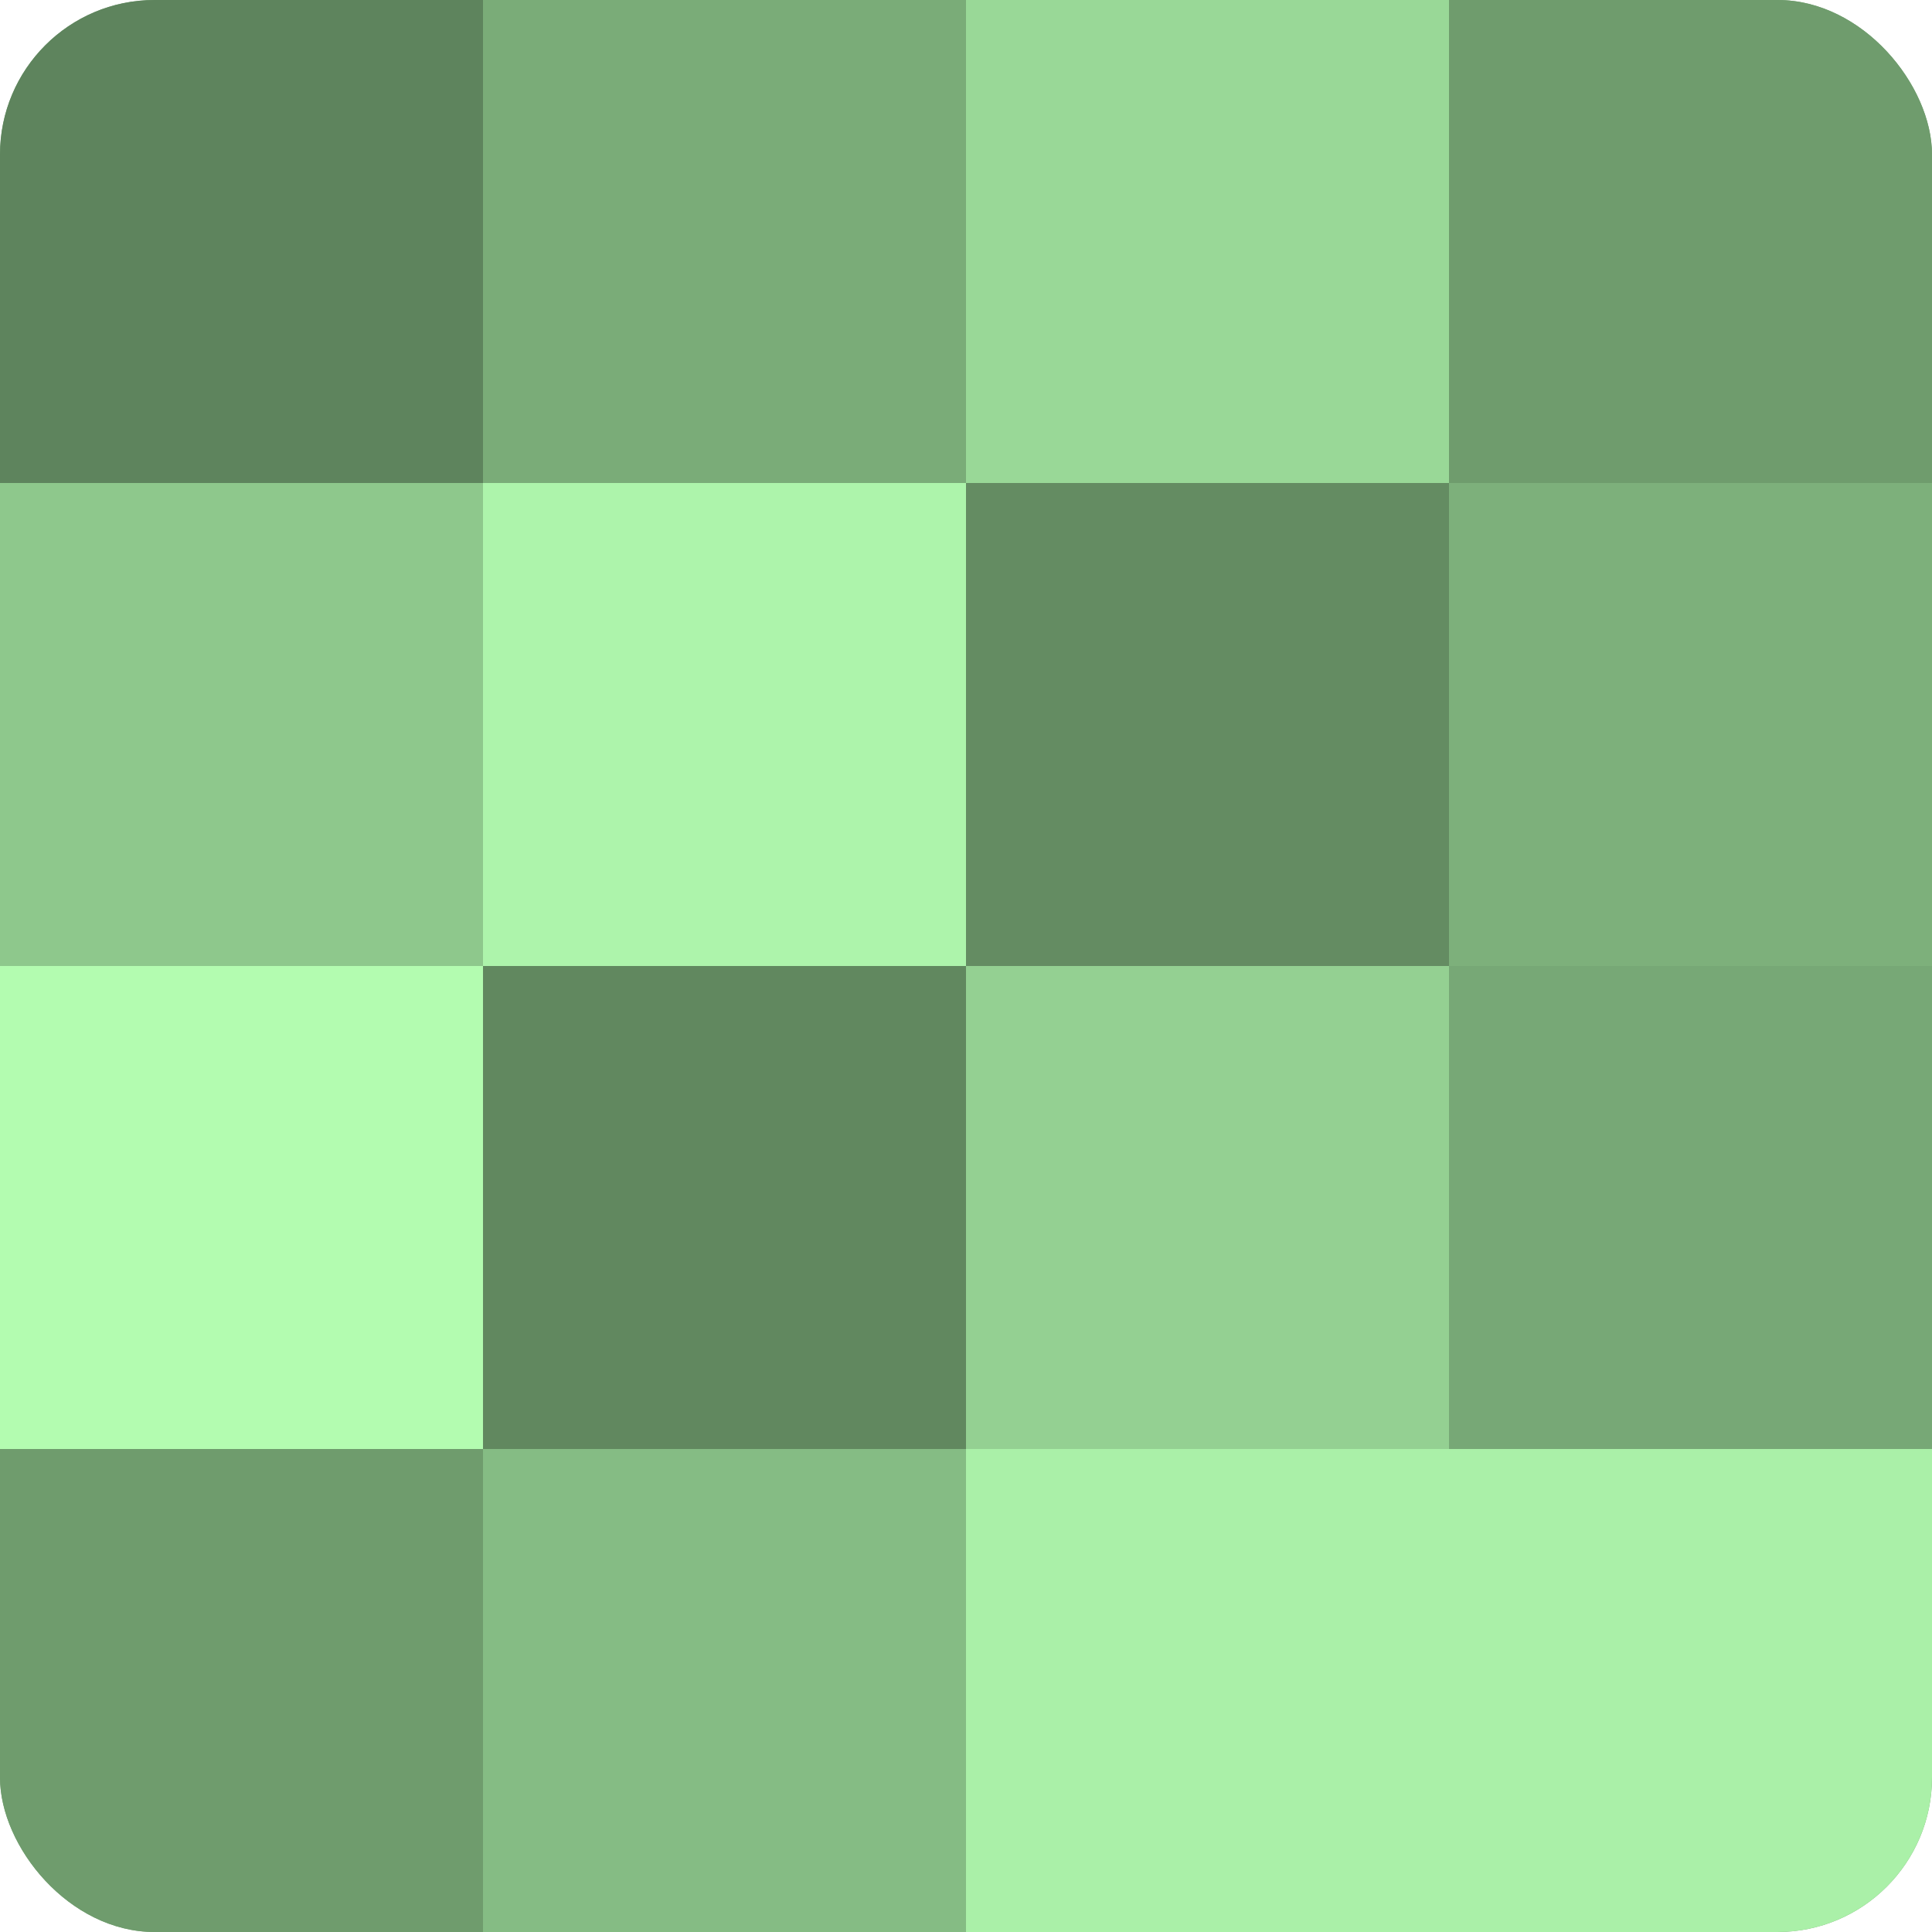
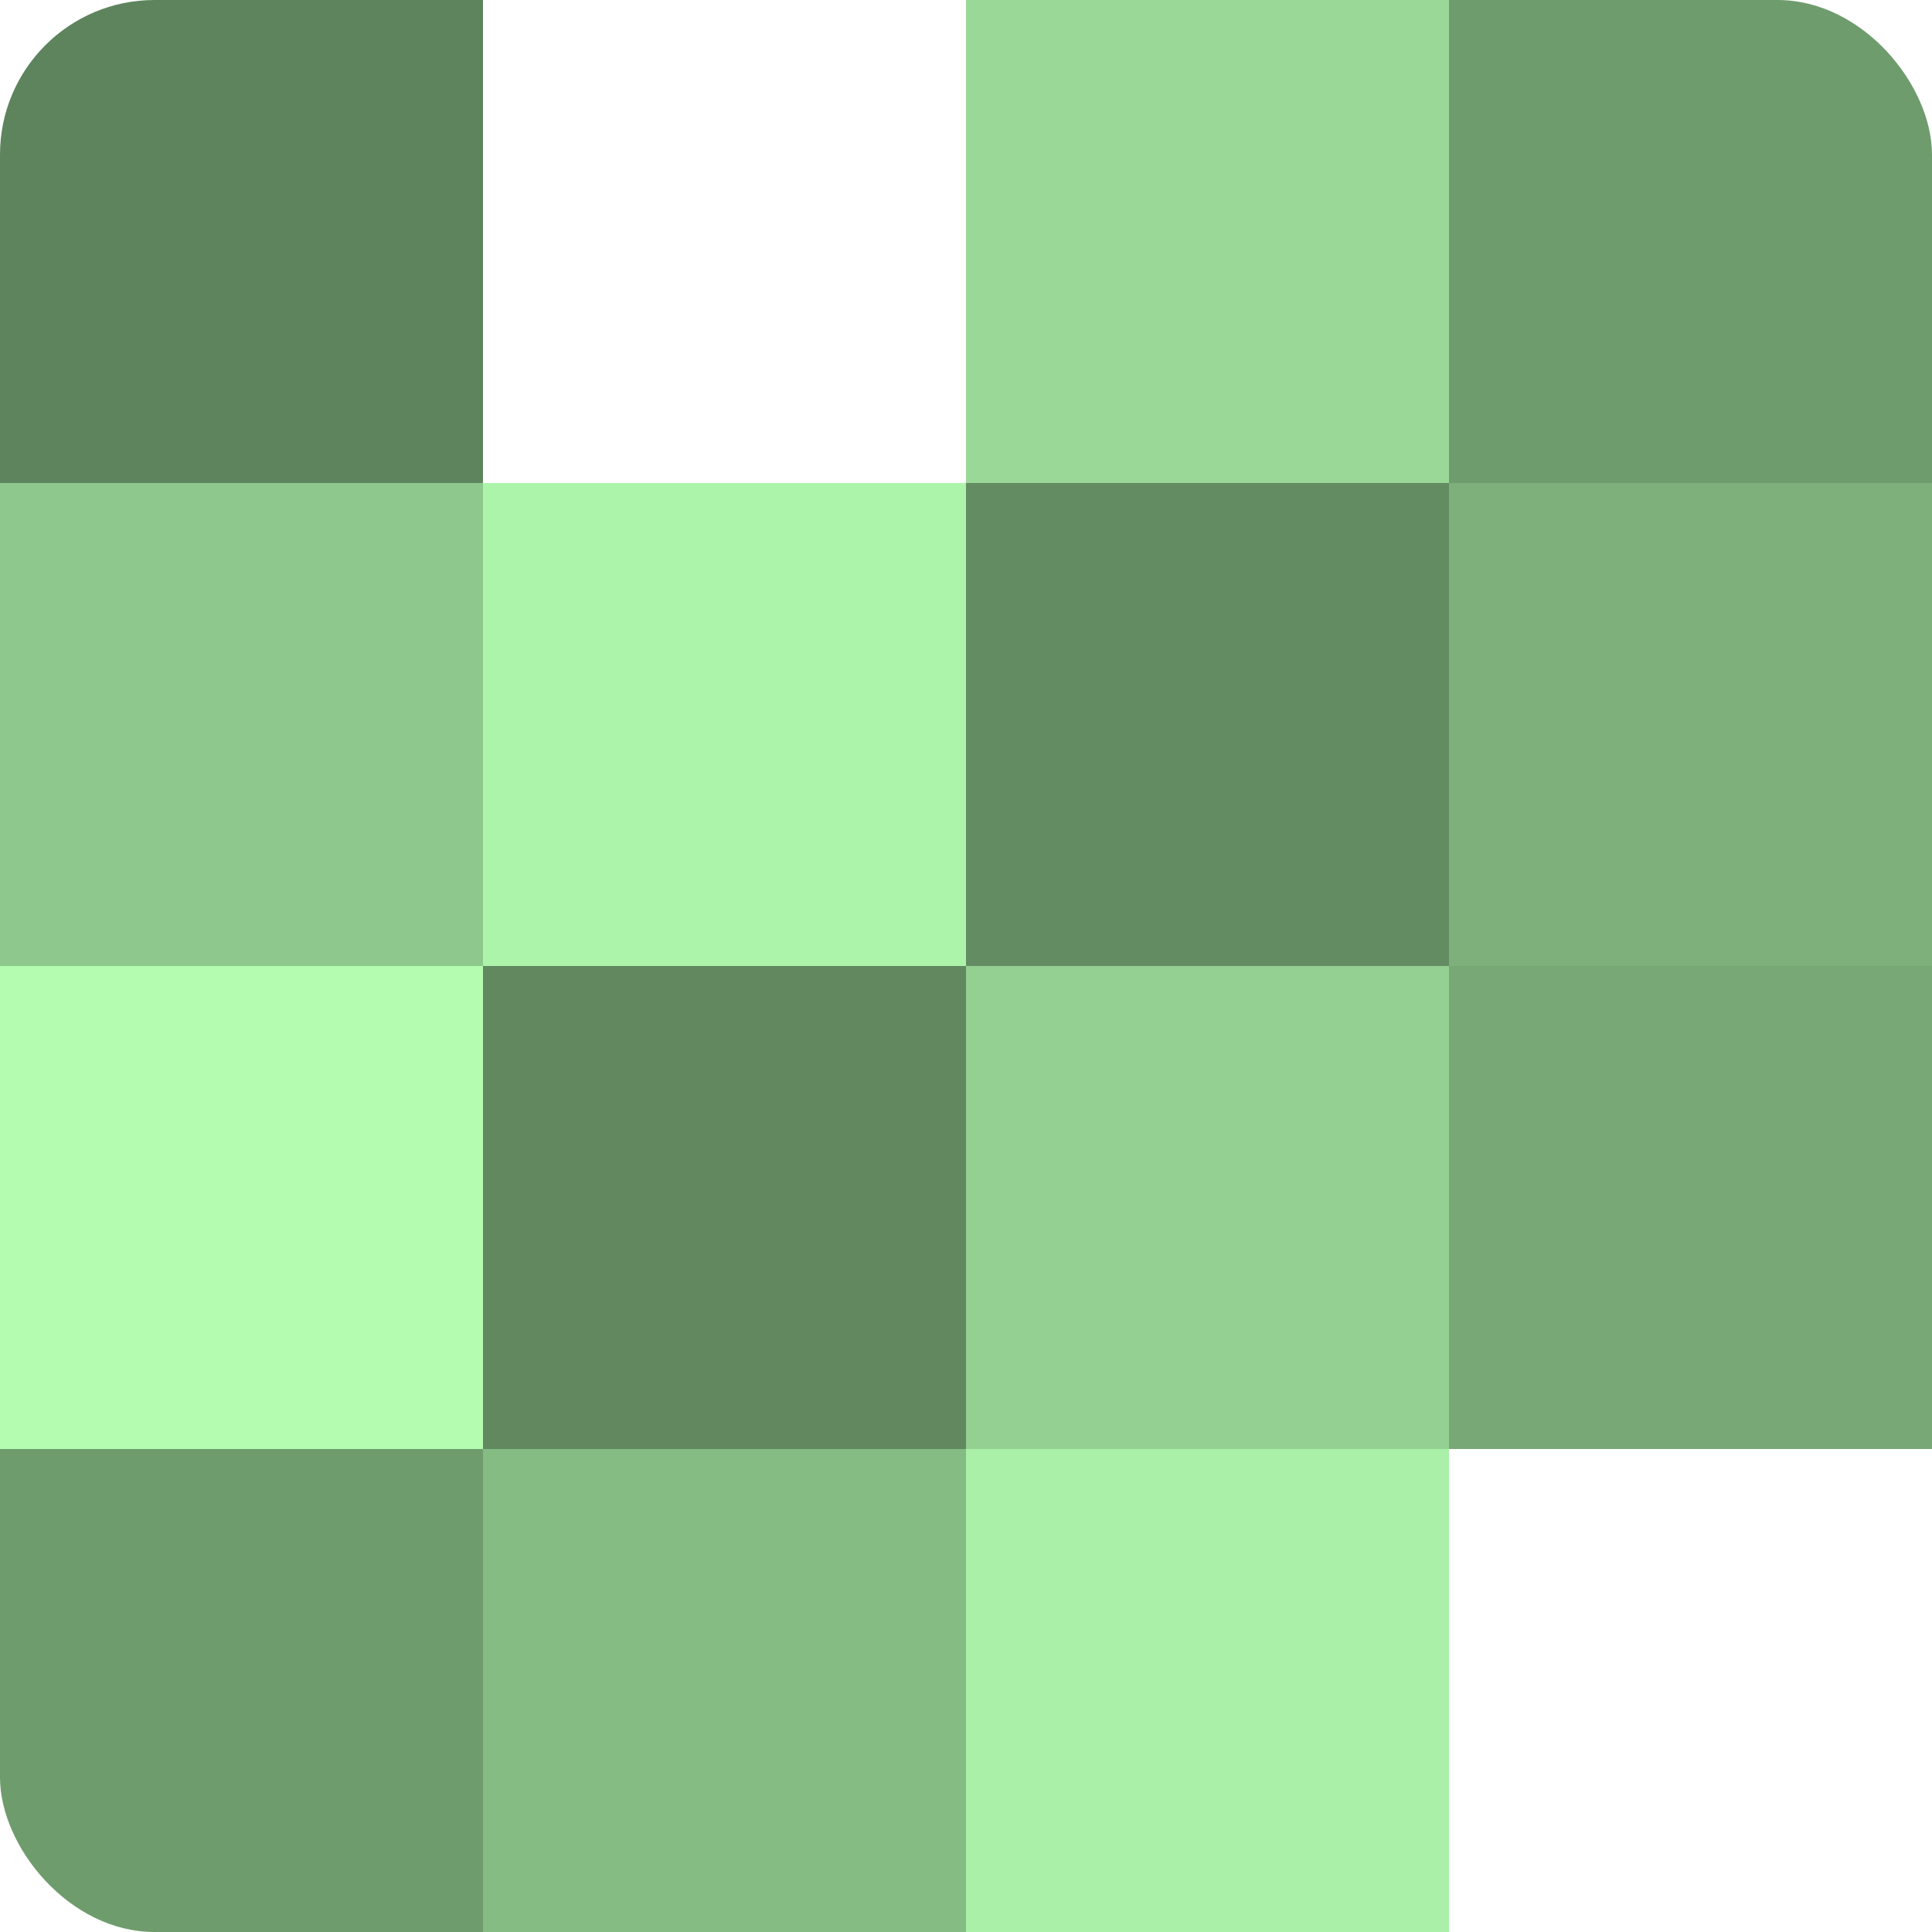
<svg xmlns="http://www.w3.org/2000/svg" width="60" height="60" viewBox="0 0 100 100" preserveAspectRatio="xMidYMid meet">
  <defs>
    <clipPath id="c" width="100" height="100">
      <rect width="100" height="100" rx="8" ry="8" />
    </clipPath>
  </defs>
  <g clip-path="url(#c)">
-     <rect width="100" height="100" fill="#72a070" />
    <rect width="25" height="25" fill="#5e845d" />
    <rect y="25" width="25" height="25" fill="#8ec88c" />
    <rect y="50" width="25" height="25" fill="#b3fcb0" />
    <rect y="75" width="25" height="25" fill="#6f9c6d" />
-     <rect x="25" width="25" height="25" fill="#7aac78" />
    <rect x="25" y="25" width="25" height="25" fill="#adf4ab" />
    <rect x="25" y="50" width="25" height="25" fill="#61885f" />
    <rect x="25" y="75" width="25" height="25" fill="#85bc84" />
    <rect x="50" width="25" height="25" fill="#99d897" />
    <rect x="50" y="25" width="25" height="25" fill="#648c62" />
    <rect x="50" y="50" width="25" height="25" fill="#94d092" />
    <rect x="50" y="75" width="25" height="25" fill="#aaf0a8" />
    <rect x="75" width="25" height="25" fill="#6f9c6d" />
    <rect x="75" y="25" width="25" height="25" fill="#7db07b" />
    <rect x="75" y="50" width="25" height="25" fill="#77a876" />
-     <rect x="75" y="75" width="25" height="25" fill="#aaf0a8" />
  </g>
</svg>